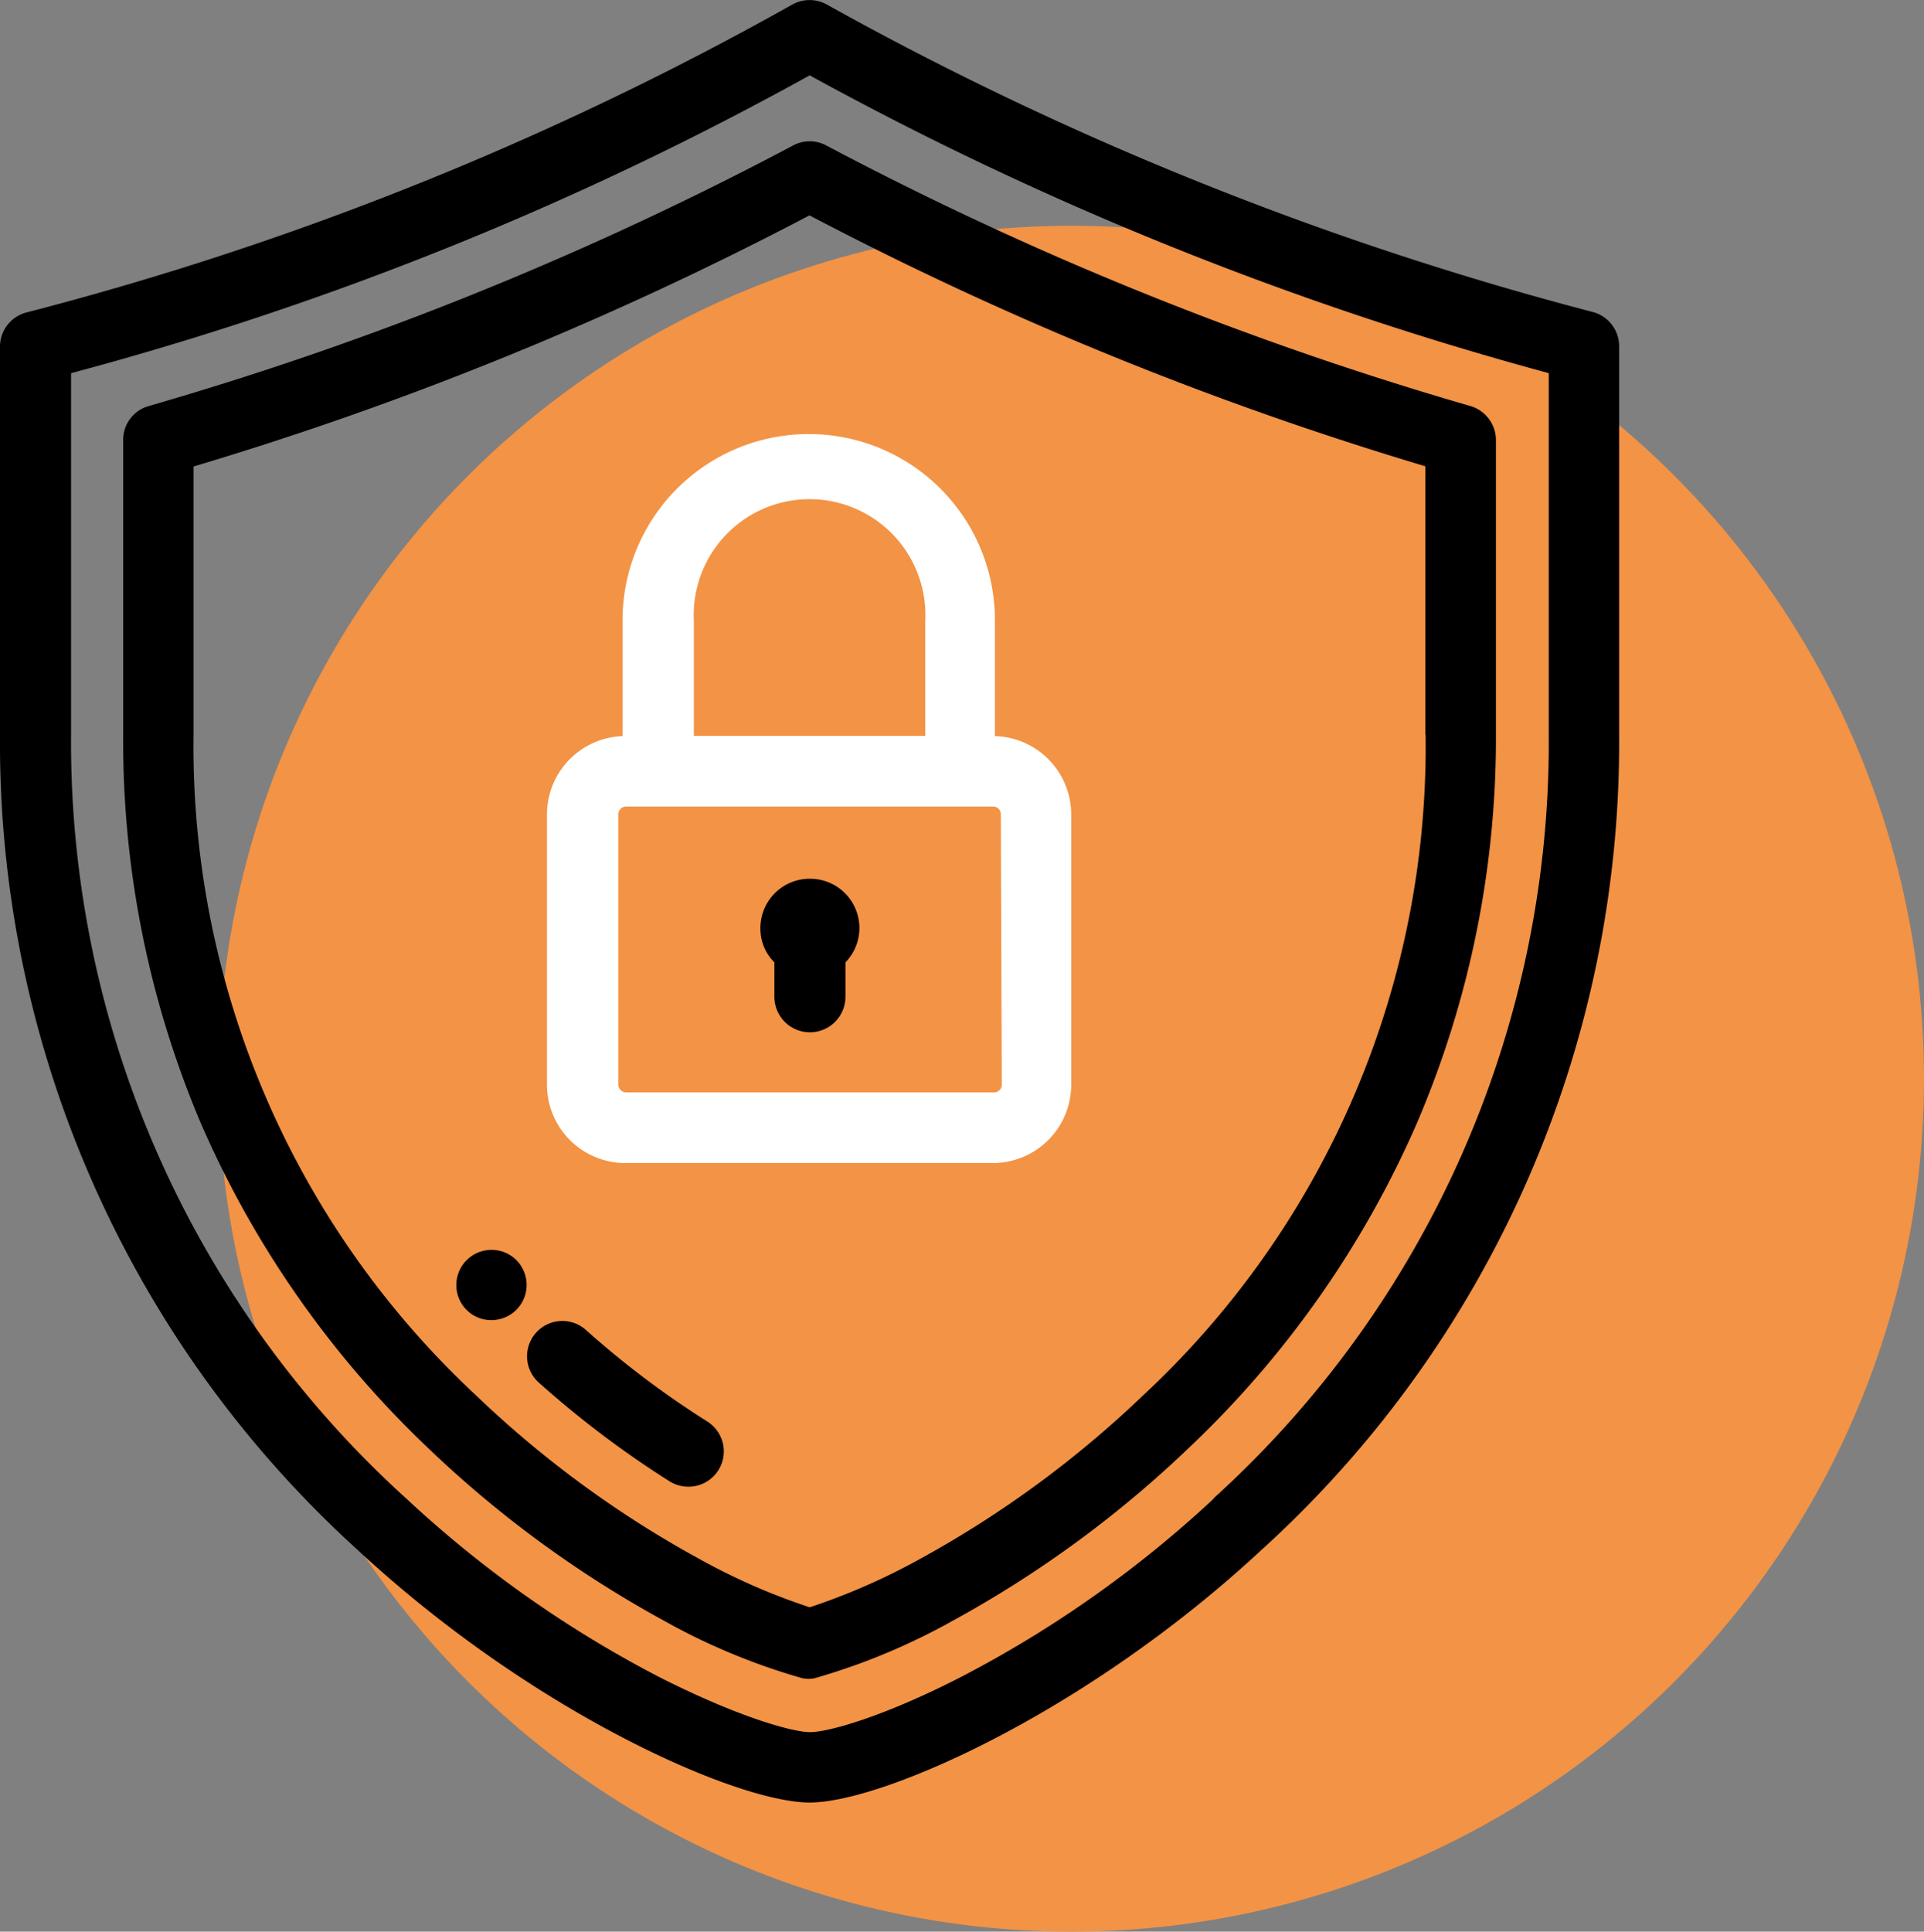
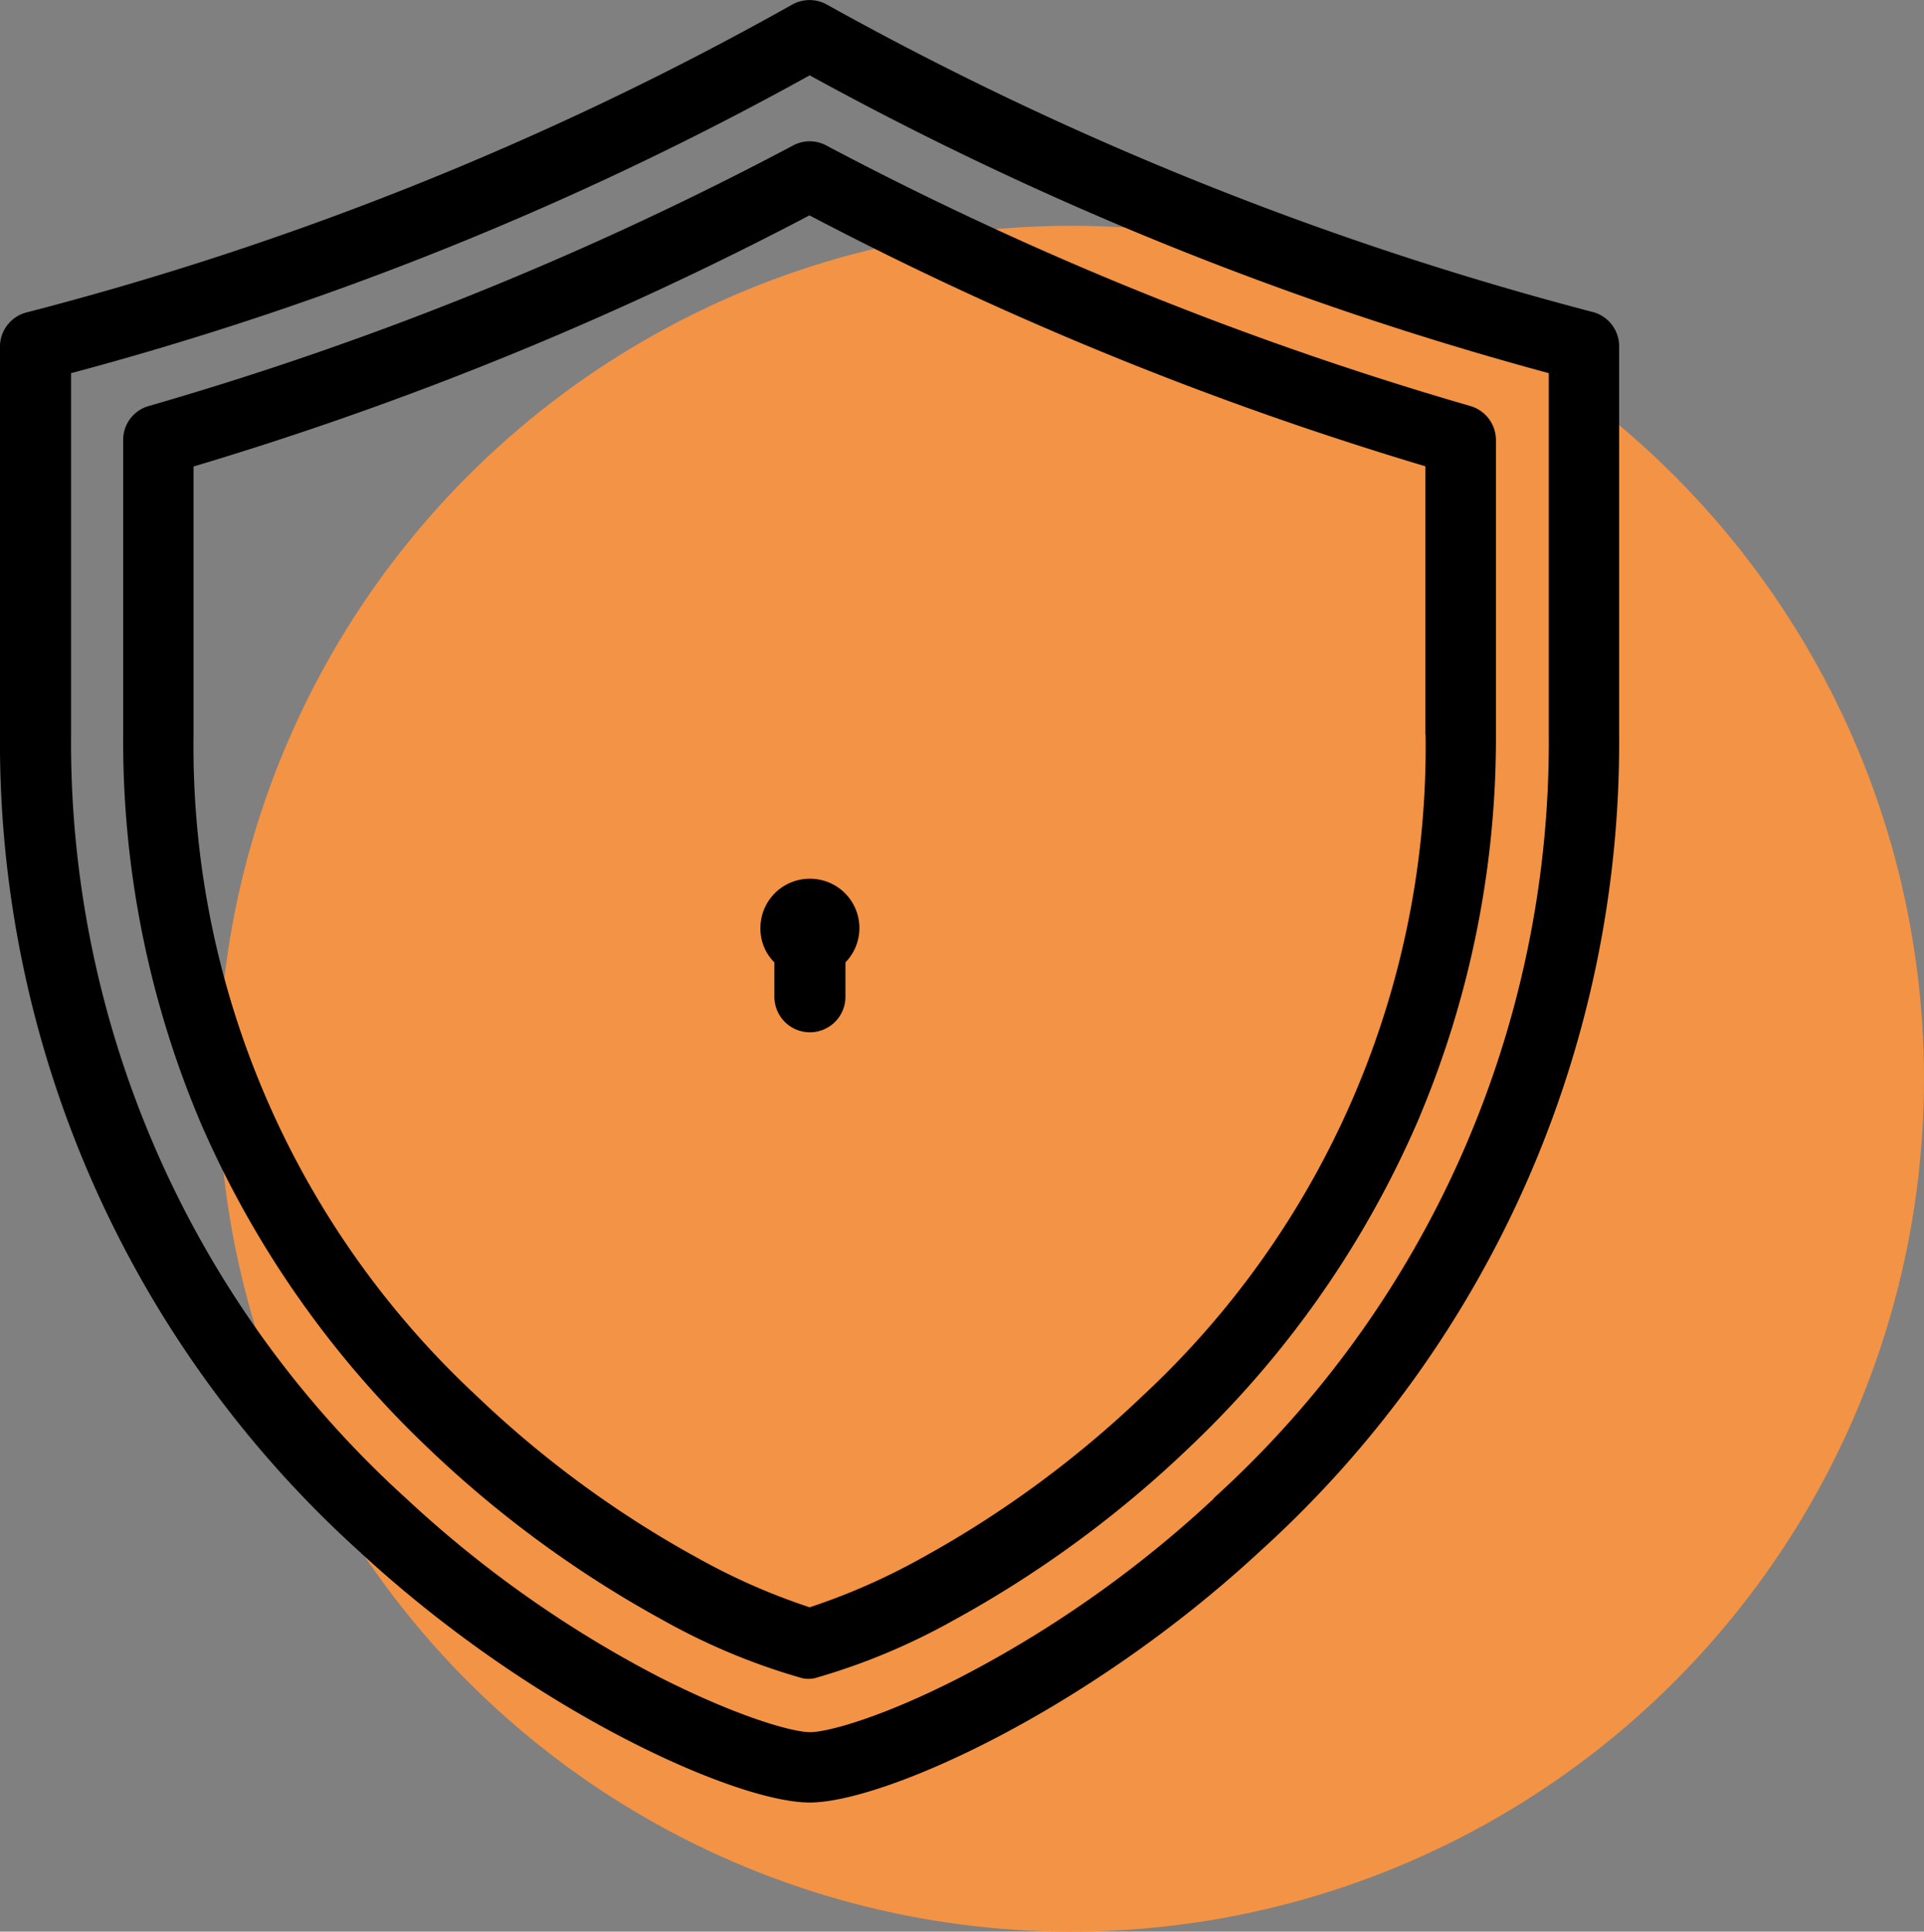
<svg xmlns="http://www.w3.org/2000/svg" viewBox="0 0 81.22 81.53">
  <rect x="0" y="0" width="81.22" height="81.53" fill="#808080" stroke="none" />
  <defs>
    <style>.cls-1{fill:#f39345;}.cls-2{fill:#fff;}</style>
  </defs>
  <g id="Warstwa_2" data-name="Warstwa 2">
    <g id="svg46">
      <circle class="cls-1" cx="45.22" cy="45.53" r="36" />
      <path d="M67.24,13.17A138.43,138.43,0,0,1,34.9.19a1.5,1.5,0,0,0-1.45,0,135,135,0,0,1-32.34,13A1.49,1.49,0,0,0,0,14.61V31A46,46,0,0,0,15.11,65.43c7.39,6.86,16,10.65,19.07,10.65s11.67-3.79,19.06-10.65A46,46,0,0,0,68.35,31V14.61A1.49,1.49,0,0,0,67.24,13.17Zm-16,50.08a48.17,48.17,0,0,1-10.69,7.54c-3.31,1.7-5.62,2.32-6.35,2.32s-3-.62-6.36-2.32a48.17,48.17,0,0,1-10.69-7.54A43.06,43.06,0,0,1,3,31V15.75A137.36,137.36,0,0,0,34.18,3.18a141.74,141.74,0,0,0,31.2,12.57V31h0A43.06,43.06,0,0,1,51.22,63.25Z" />
      <path d="M62.08,17.14a143.07,143.07,0,0,1-27.2-11,1.48,1.48,0,0,0-1.4,0,142,142,0,0,1-27.21,11A1.48,1.48,0,0,0,5.2,18.57V31A41.3,41.3,0,0,0,8.47,47.39,41.87,41.87,0,0,0,18,61.05a46.92,46.92,0,0,0,10,7.34,27.21,27.21,0,0,0,5.86,2.44,1.23,1.23,0,0,0,.54,0,27.31,27.31,0,0,0,5.85-2.44,46.92,46.92,0,0,0,10-7.34,41.87,41.87,0,0,0,9.57-13.66A41.3,41.3,0,0,0,63.15,31V18.57A1.5,1.5,0,0,0,62.08,17.14ZM60.18,31a37.4,37.4,0,0,1-11.93,27.9,44.53,44.53,0,0,1-9.36,6.87,27.29,27.29,0,0,1-4.71,2.07,27,27,0,0,1-4.71-2.07,44.33,44.33,0,0,1-9.37-6.87A37.43,37.43,0,0,1,8.17,31V19.69a145,145,0,0,0,26-10.6,145.43,145.43,0,0,0,26,10.59V31Z" />
-       <path d="M21.85,53.24l0,0a1.48,1.48,0,0,0-2.2,2l0,0a1.47,1.47,0,0,0,1.09.48,1.52,1.52,0,0,0,1-.38A1.49,1.49,0,0,0,21.85,53.24Z" />
-       <path d="M29.86,60a38.57,38.57,0,0,1-5.12-3.86,1.48,1.48,0,1,0-2,2.21,41.63,41.63,0,0,0,5.52,4.17,1.51,1.51,0,0,0,.79.23A1.49,1.49,0,0,0,29.86,60Z" />
-       <path class="cls-2" d="M42,31.07V26.18a7.86,7.86,0,1,0-15.72,0v4.89a3.31,3.31,0,0,0-3.19,3.3V45.78a3.31,3.31,0,0,0,3.31,3.31H41.92a3.31,3.31,0,0,0,3.3-3.31V34.37A3.31,3.31,0,0,0,42,31.07ZM29.29,26.18a4.89,4.89,0,1,1,9.77,0v4.88H29.29V26.18Zm13,19.6a.33.33,0,0,1-.33.33H26.44a.34.34,0,0,1-.34-.33V34.37h0a.34.34,0,0,1,.34-.33H41.92a.33.33,0,0,1,.33.33Z" />
      <path d="M34.18,37.09a2.08,2.08,0,0,0-2.08,2.08,2,2,0,0,0,.59,1.45v1.45a1.49,1.49,0,1,0,3,0V40.62a2.08,2.08,0,0,0-1.48-3.53Z" />
    </g>
  </g>
</svg>